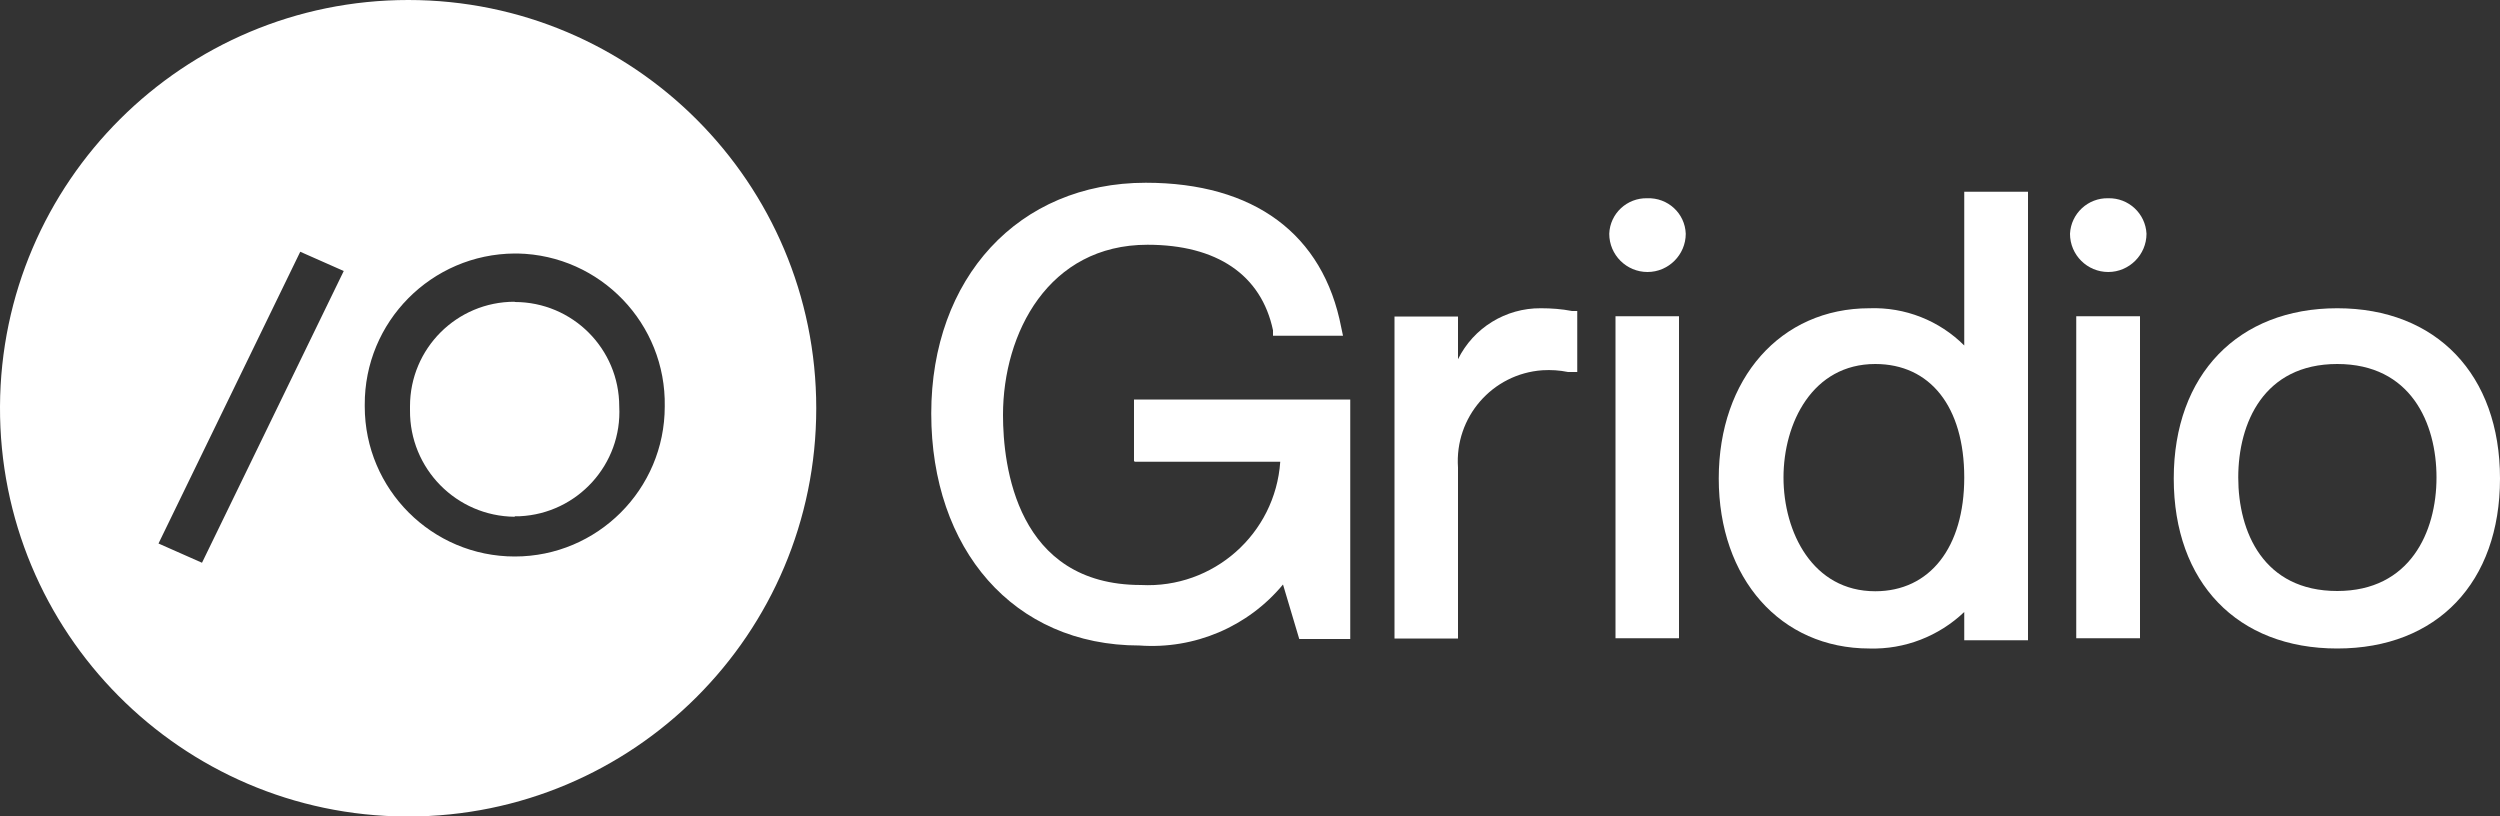
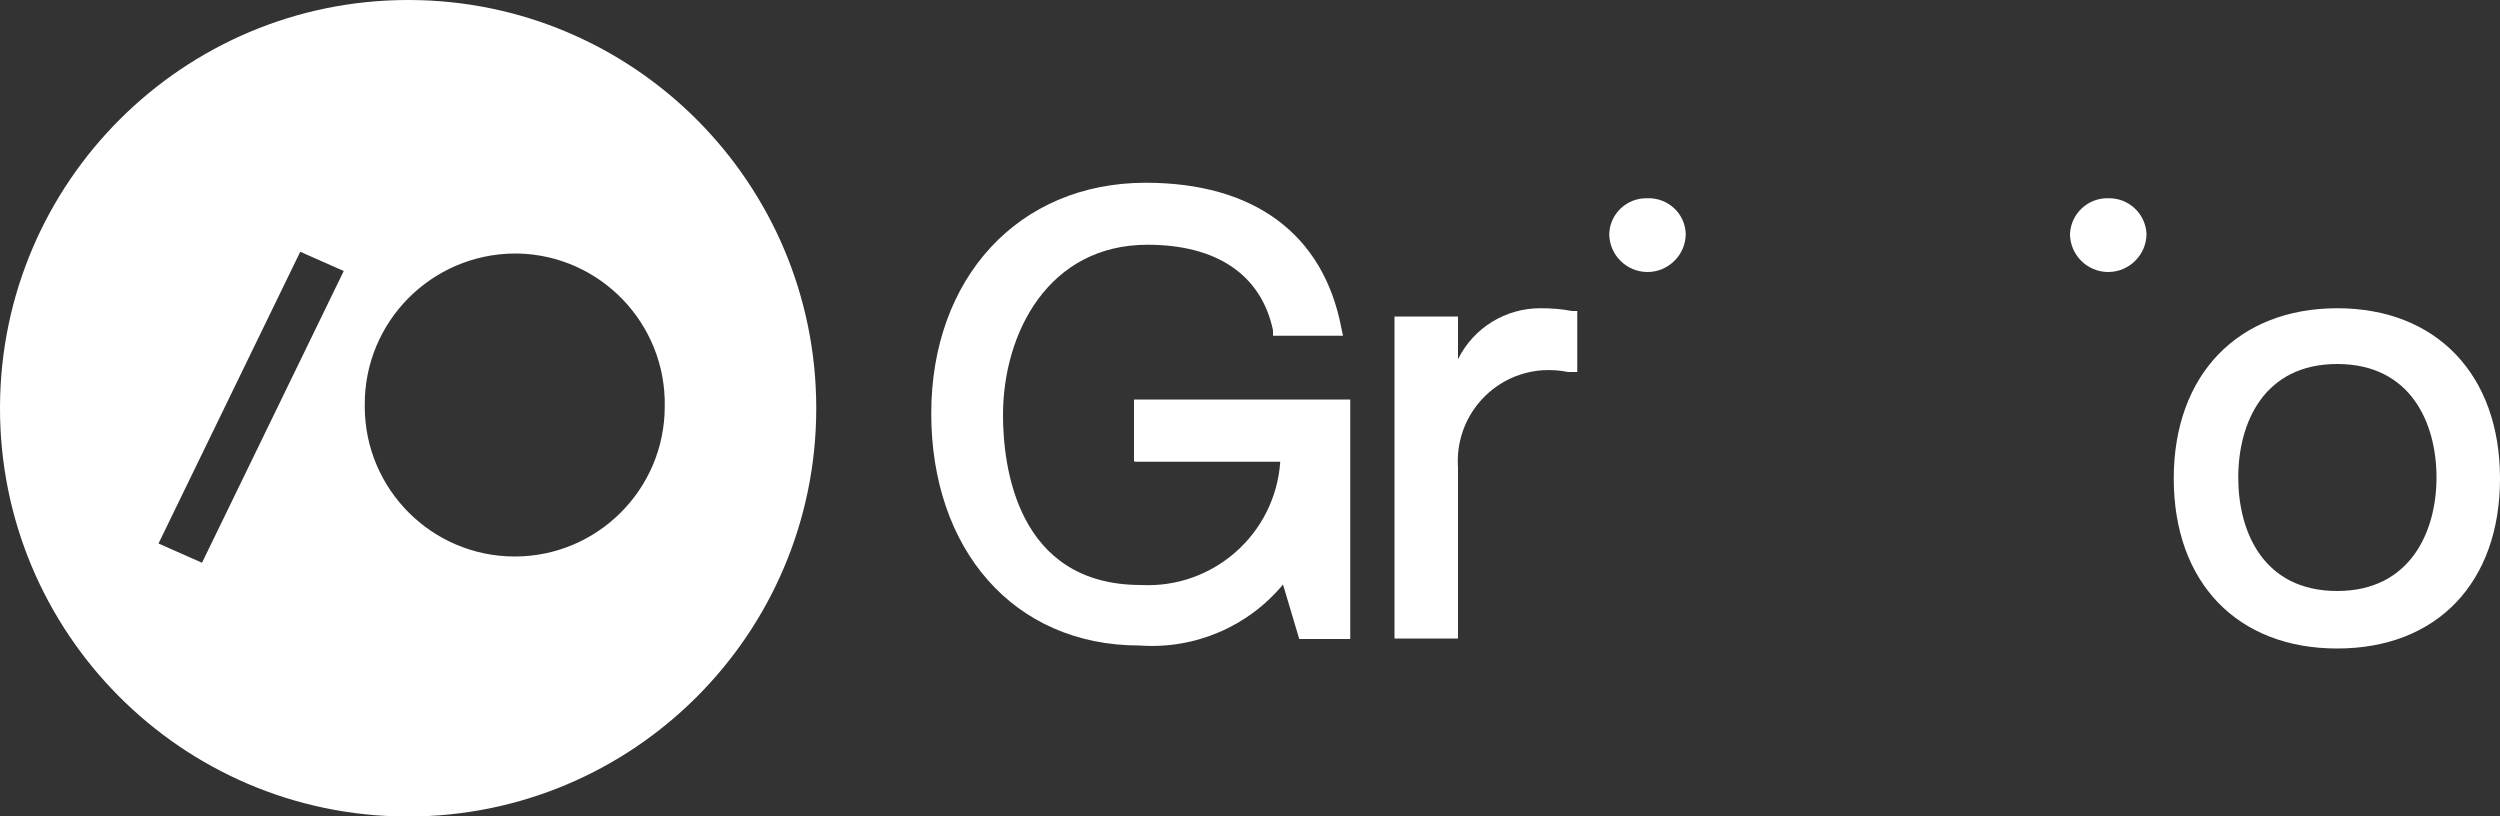
<svg xmlns="http://www.w3.org/2000/svg" id="Layer_2" viewBox="0 0 100 32.65">
  <rect x="0" y="0" width="100" height="32.65" fill="#333333" stroke="none" />
  <defs>
    <style>.cls-1{fill:#fff;}</style>
  </defs>
  <g id="Logos">
    <g id="Gridio">
      <path class="cls-1" d="m45.38,18.47h5.83c-.2,2.89-2.68,5.08-5.57,4.93-4.98,0-5.52-4.77-5.52-6.8,0-3.28,1.82-6.81,5.78-6.81,2.77,0,4.55,1.2,5.02,3.42v.22h2.8l-.07-.33c-.72-3.74-3.49-5.79-7.82-5.79-5.1,0-8.58,3.82-8.58,9.23s3.27,9.28,8.33,9.28c2.2.16,4.34-.75,5.74-2.44l.65,2.18h2.04v-9.58h-8.65v2.47h.03Z" />
      <path class="cls-1" d="m61.63,12.33c-1.4-.01-2.69.78-3.31,2.04v-1.71h-2.54v12.88h2.54v-6.84c-.14-2.01,1.37-3.75,3.38-3.89.34-.02.68,0,1.02.07h.37v-2.44h-.21c-.41-.08-.83-.11-1.24-.11Z" />
-       <path class="cls-1" d="m67.16,12.65h-2.54v12.88h2.54v-12.88Z" />
      <path class="cls-1" d="m65.89,7.93c-.81-.02-1.49.61-1.52,1.42,0,.85.69,1.53,1.53,1.53s1.53-.69,1.53-1.53c-.03-.82-.72-1.45-1.54-1.42,0,0,0,0,0,0Z" />
-       <path class="cls-1" d="m78.57,13.82c-1-1-2.37-1.54-3.79-1.49-3.56,0-6.03,2.81-6.03,6.81s2.47,6.8,6.03,6.8c1.41.04,2.77-.49,3.79-1.46v1.13h2.55V7.67h-2.55v6.14Zm0,5.28c0,2.8-1.38,4.55-3.56,4.55-2.51,0-3.67-2.37-3.67-4.55s1.16-4.54,3.67-4.54c2.19,0,3.56,1.7,3.56,4.54Z" />
-       <path class="cls-1" d="m85.6,12.65h-2.55v12.88h2.55v-12.88Z" />
      <path class="cls-1" d="m84.33,7.93c-.81-.02-1.49.61-1.53,1.42,0,.85.69,1.53,1.53,1.53s1.53-.69,1.53-1.53c-.04-.81-.72-1.44-1.53-1.42Z" />
      <path class="cls-1" d="m93.49,12.33c-3.96,0-6.54,2.65-6.54,6.81s2.54,6.8,6.54,6.8,6.51-2.65,6.51-6.8-2.54-6.81-6.51-6.81Zm0,11.31c-2.95,0-3.96-2.36-3.96-4.54s1.02-4.54,3.96-4.54,3.97,2.36,3.97,4.54-1.06,4.54-3.97,4.54Z" />
      <path class="cls-1" d="m16.33,0C7.34,0,.04,7.27,0,16.26c-.04,9.02,7.24,16.36,16.25,16.4.02,0,.05,0,.07,0,9.02,0,16.33-7.31,16.33-16.33C32.65,7.31,25.34,0,16.33,0Zm-8.25,22.51l-1.74-.77,5.67-11.67,1.74.77-5.67,11.67Zm18.51-6.25c0,3.31-2.69,6-6,6-3.31,0-6-2.69-6-6,0-.02,0-.04,0-.06-.02-3.33,2.67-6.04,6-6.06.04,0,.08,0,.12,0,3.31.07,5.94,2.81,5.88,6.12h0Z" />
-       <path class="cls-1" d="m20.58,12.07c-2.31,0-4.18,1.87-4.18,4.18,0,.05,0,.11,0,.16-.02,2.33,1.85,4.24,4.19,4.26v-.02c.07,0,.13,0,.2,0,2.31-.11,4.1-2.08,3.98-4.39,0-2.31-1.87-4.18-4.18-4.18Z" />
    </g>
  </g>
</svg>